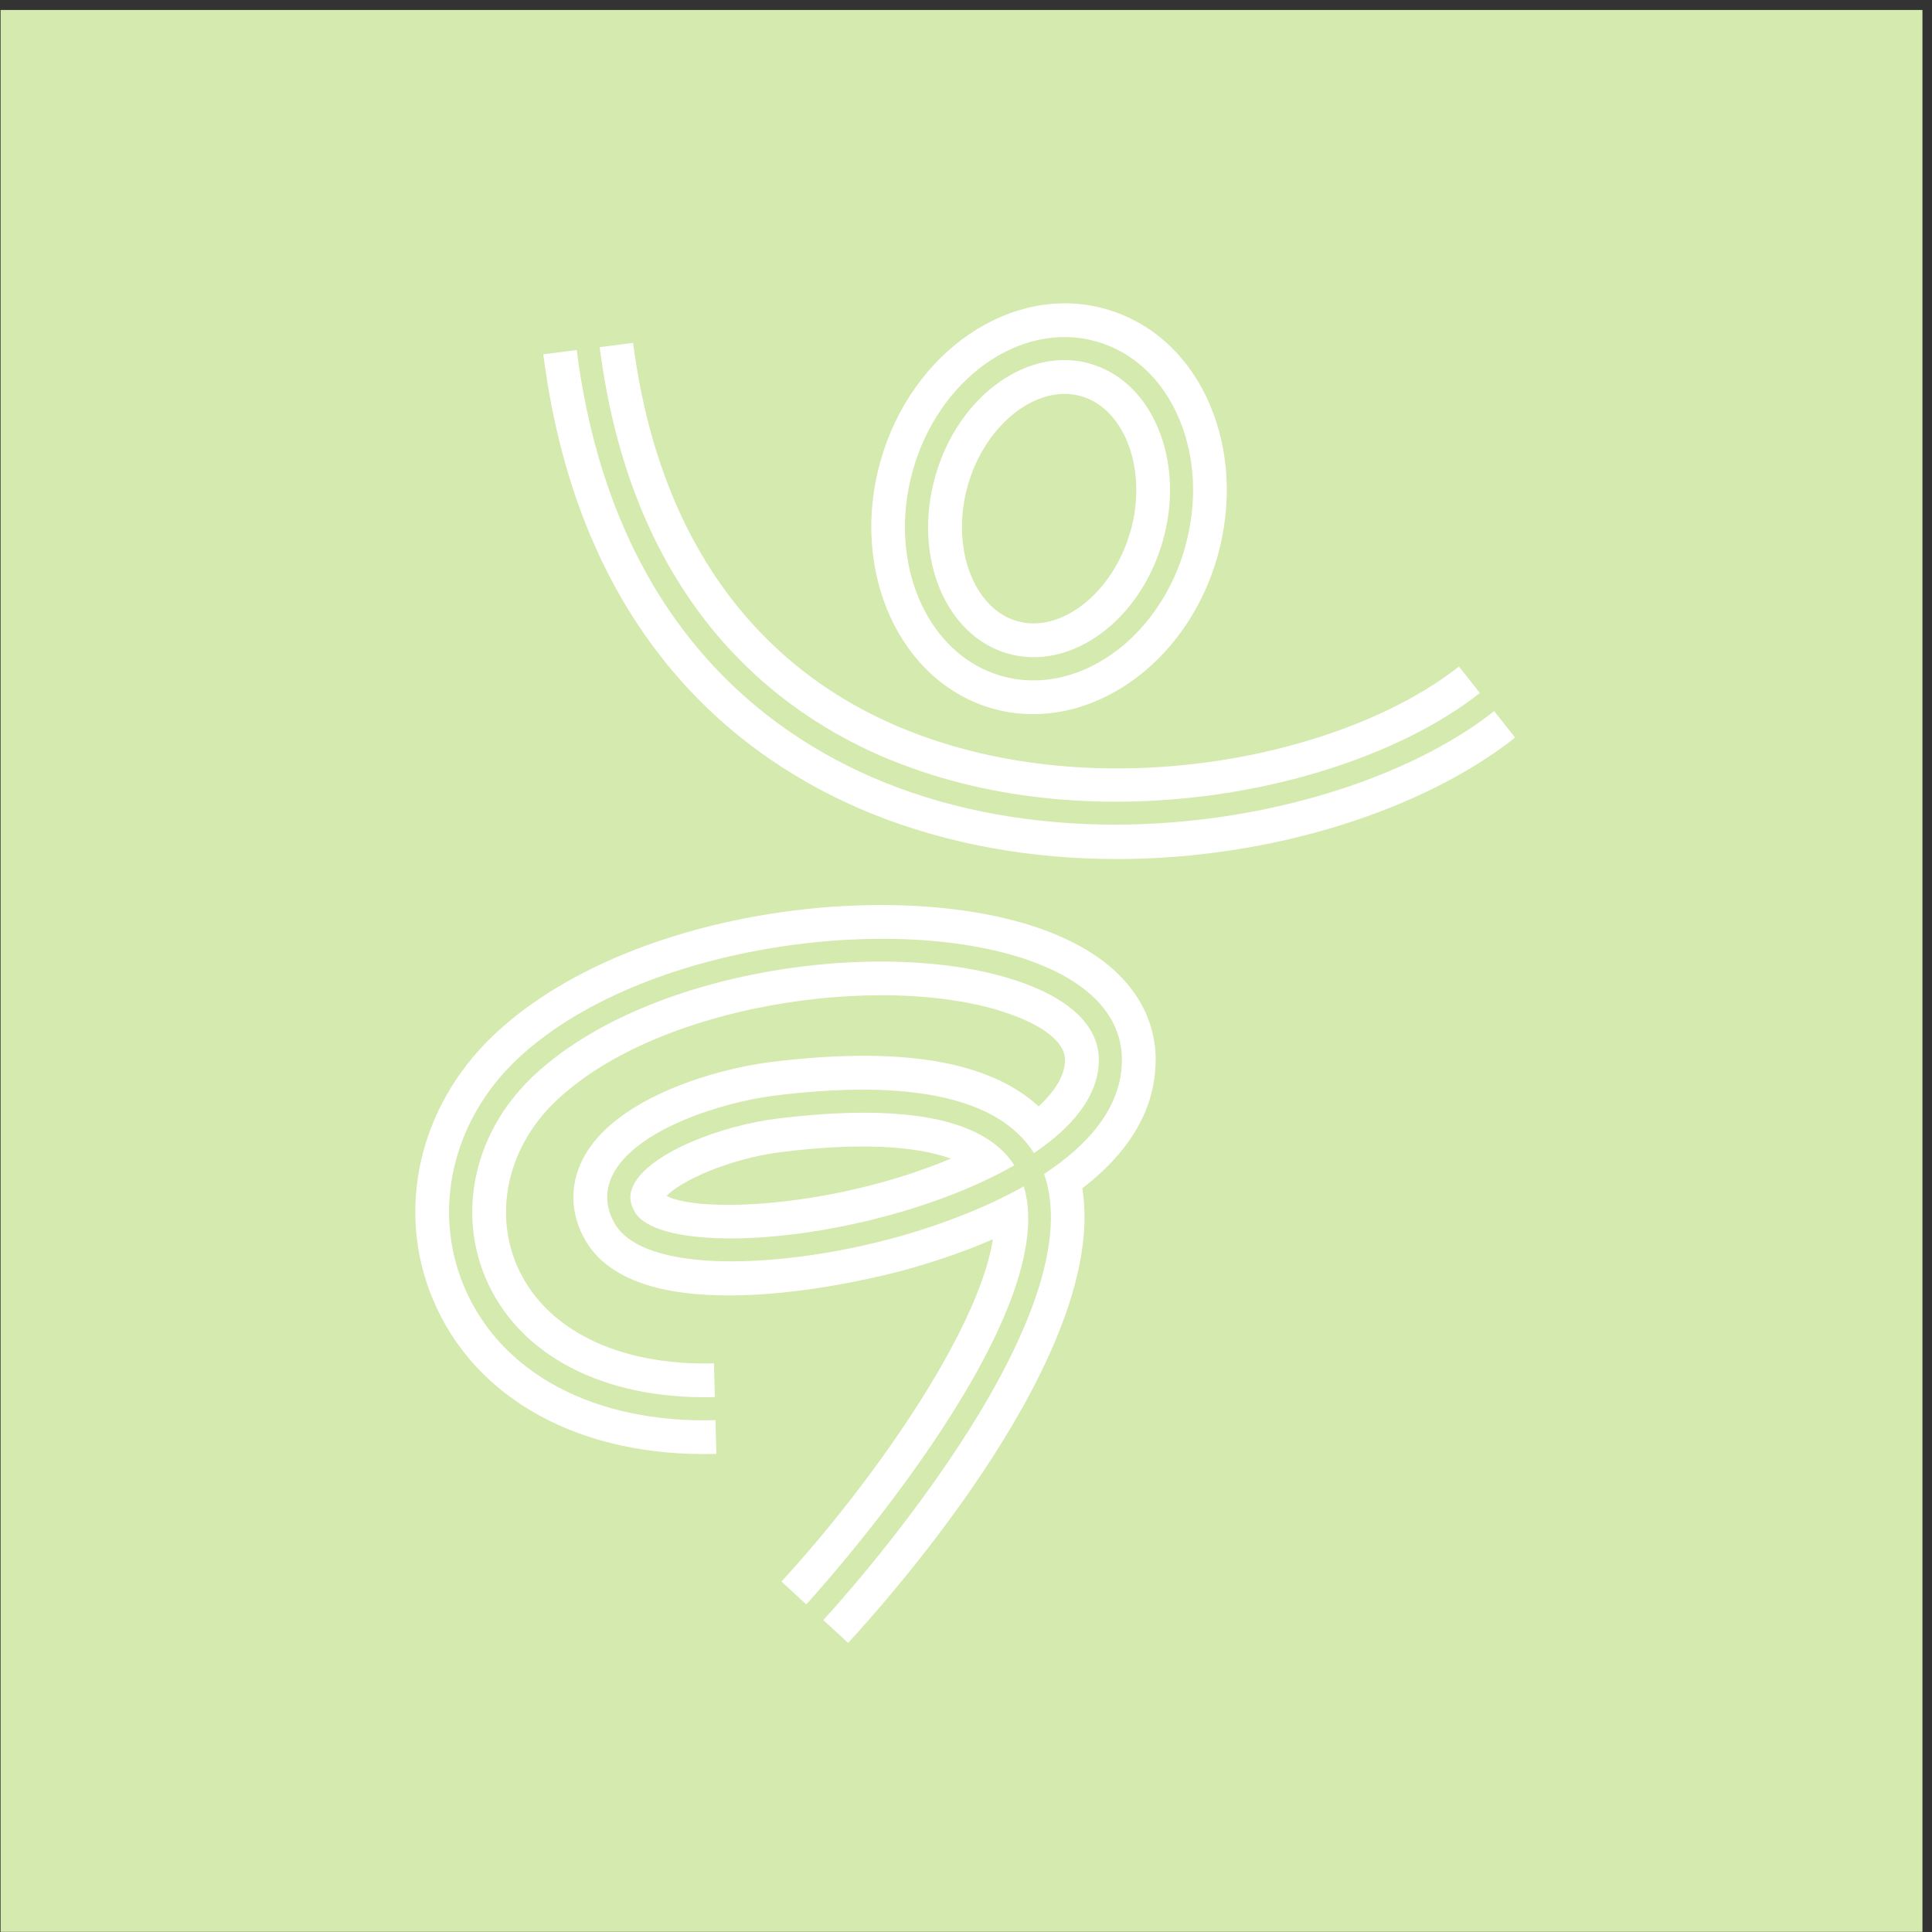
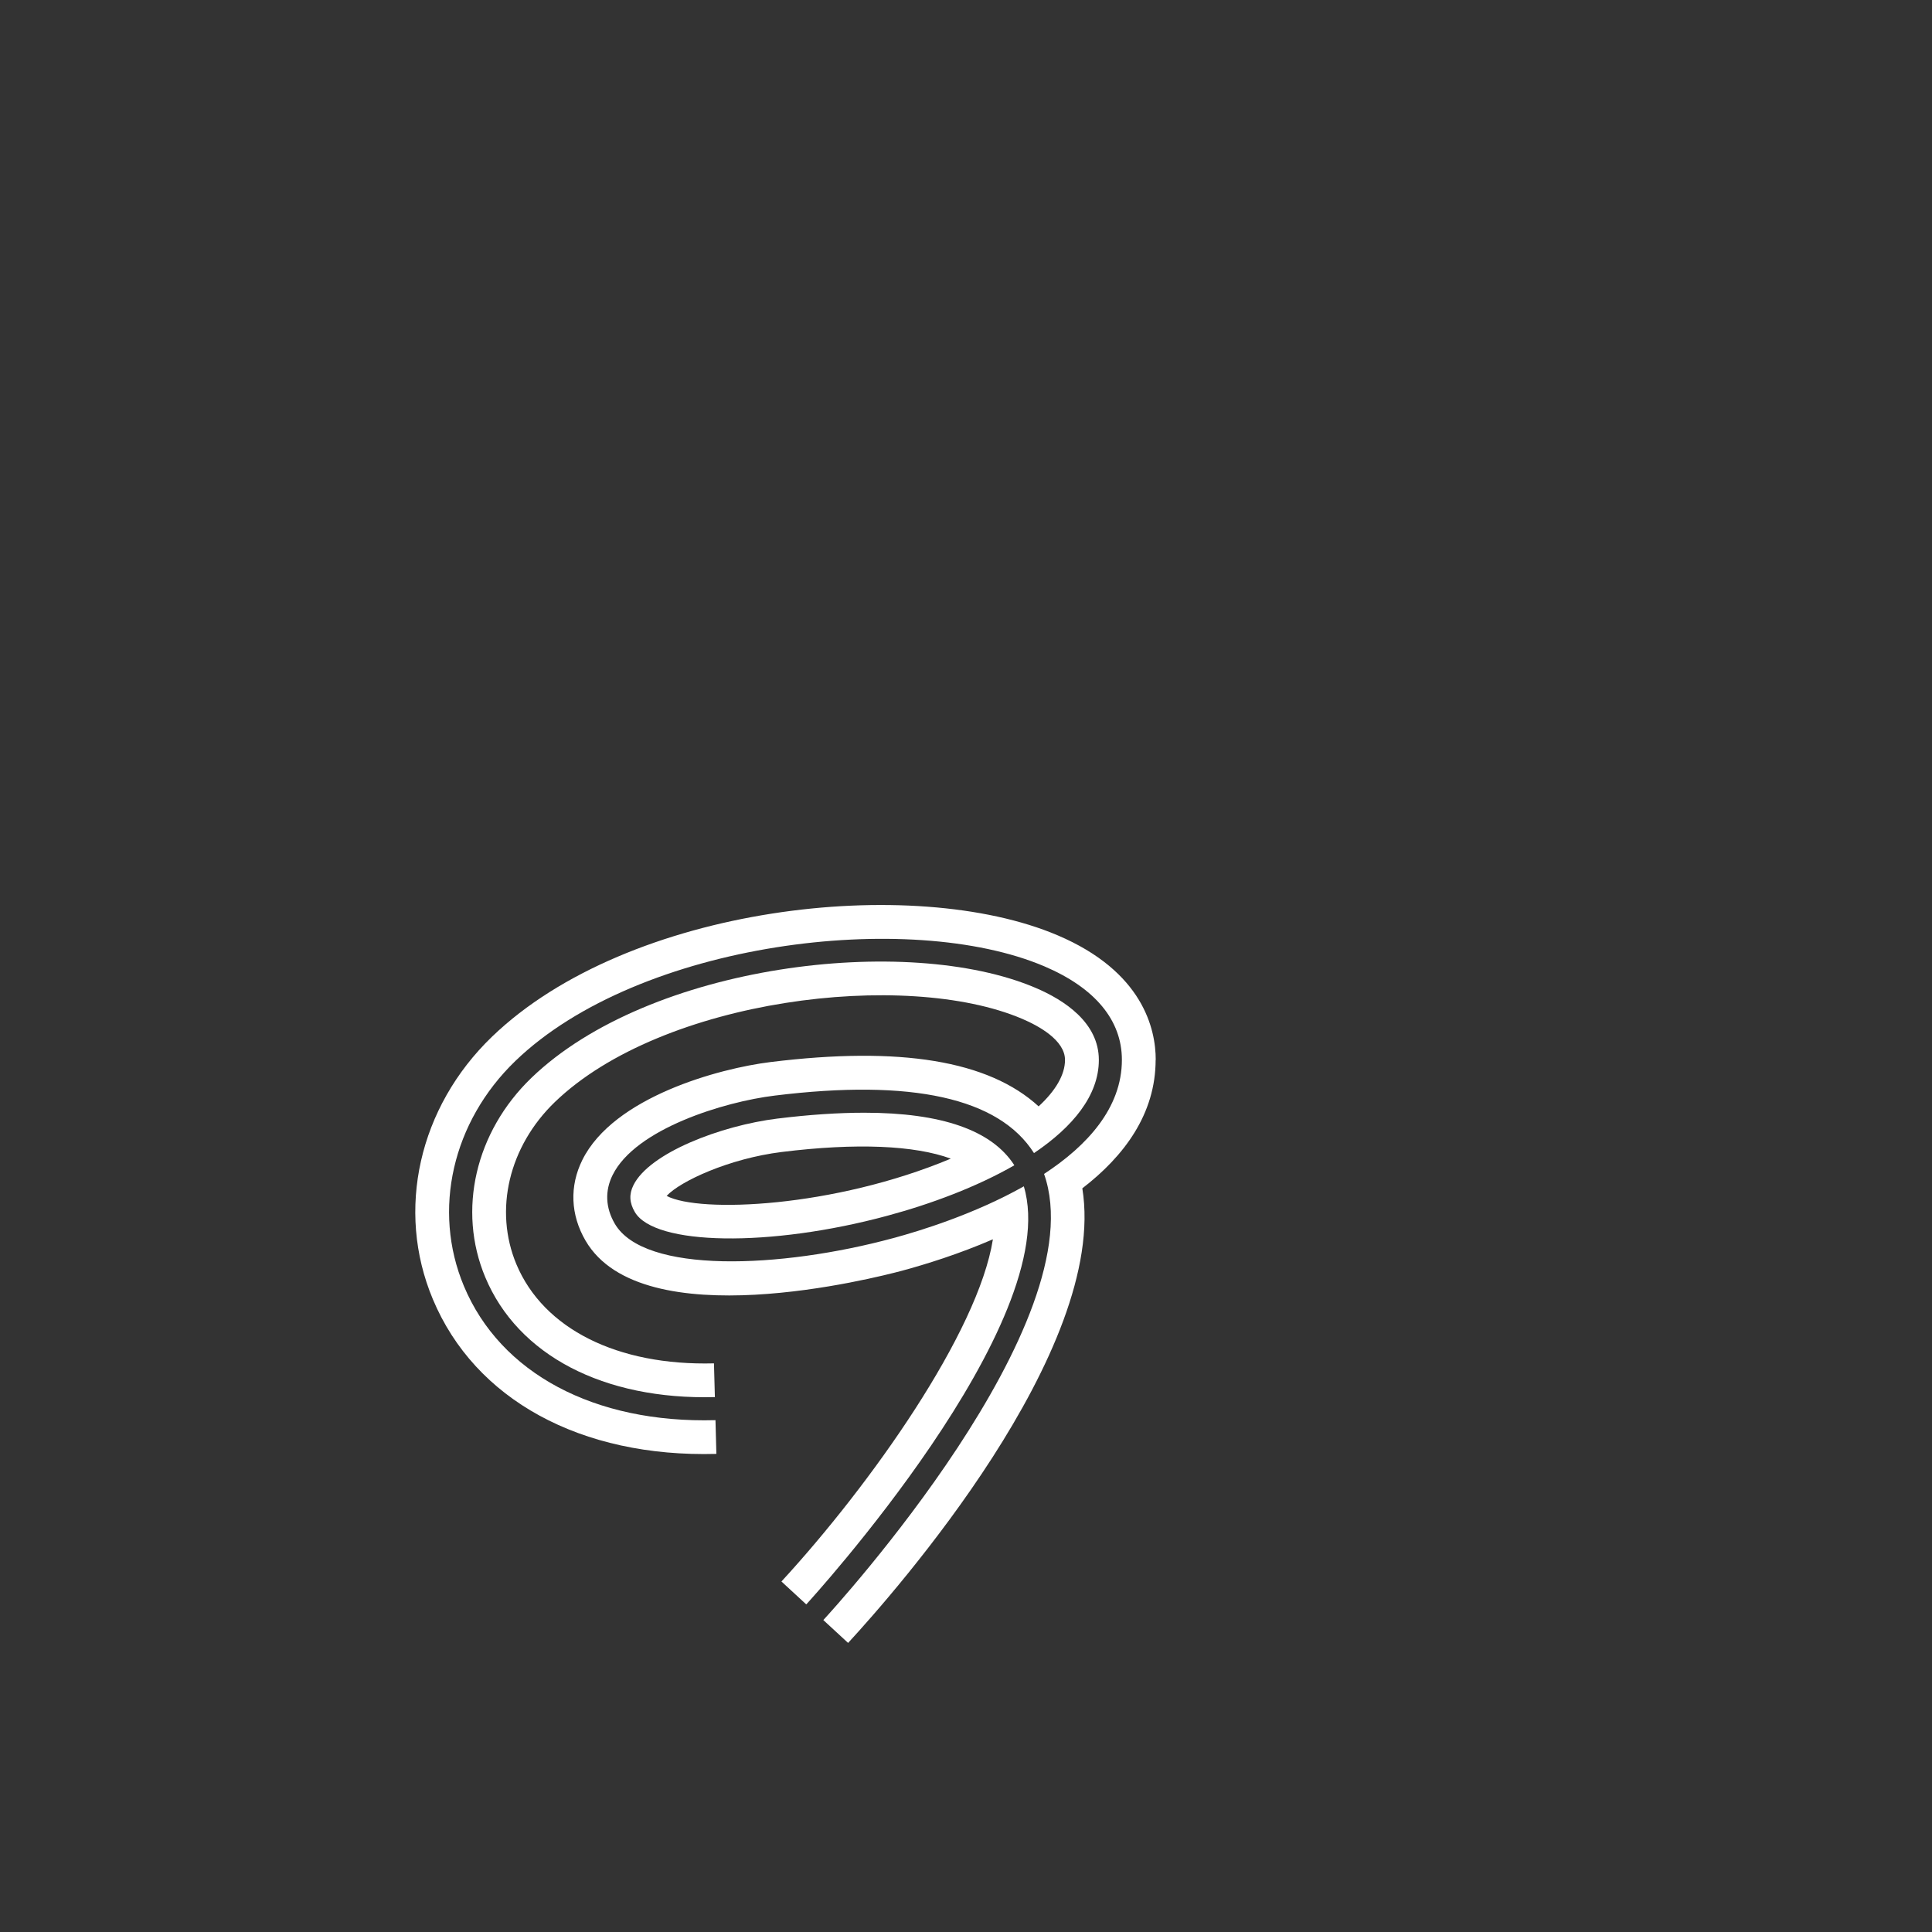
<svg xmlns="http://www.w3.org/2000/svg" width="191" height="191" viewBox="0 0 191 191" fill="none">
  <rect x="0" y="0" width="191" height="191" fill="#333333" stroke="none" />
-   <rect x="0.056" y="0.986" width="190" height="190" fill="#D4EAAE" />
  <path d="M79.713 158.608C79.982 158.319 105.248 130.702 101.216 117.282C96.328 120.04 90.903 121.702 88.314 122.399C77.135 125.426 63.675 125.953 60.778 120.976C59.862 119.403 59.782 117.73 60.569 116.157C62.829 111.597 71.589 108.919 76.587 108.312C90.156 106.639 98.767 108.551 102.222 113.997C106.045 111.418 108.633 108.312 108.633 104.788C108.633 101.094 105.218 98.864 102.351 97.65C89.688 92.263 64.222 95.31 52.545 106.55C46.99 111.896 45.198 119.642 47.975 126.272C51.201 133.978 59.673 138.408 70.674 138.119L70.584 134.784C61.027 135.033 53.73 131.369 51.052 124.988C48.812 119.632 50.305 113.34 54.855 108.949C65.477 98.715 89.529 95.818 101.037 100.716C102.63 101.393 105.288 102.816 105.288 104.788C105.288 106.241 104.372 107.814 102.68 109.377C97.732 104.847 88.991 103.414 76.169 104.997C71.082 105.624 60.658 108.451 57.572 114.674C56.288 117.262 56.398 120.1 57.891 122.658C63.486 132.245 86.562 126.322 89.18 125.625C91.5 124.998 94.755 123.992 98.16 122.519C96.697 131.748 86.074 146.771 77.254 156.348L79.703 158.608H79.713Z" fill="white" />
  <path d="M114.257 104.778C114.257 101.721 112.993 96.046 104.551 92.463C90.255 86.379 62.131 89.496 48.642 102.488C41.404 109.457 39.105 119.641 42.788 128.432C46.94 138.368 57.413 144.103 70.822 143.734L70.733 140.399C58.747 140.728 49.468 135.76 45.864 127.148C42.718 119.631 44.719 110.9 50.952 104.887C63.206 93.08 89.947 89.874 103.237 95.529C108.264 97.669 110.912 100.865 110.912 104.778C110.912 109.526 107.488 113.26 103.217 116.057C108.364 130.672 82.53 158.927 81.395 160.161L83.844 162.421C88.463 157.413 109.588 133.47 107 117.481C111.151 114.285 114.247 110.114 114.247 104.778H114.257Z" fill="white" />
  <path d="M76.866 110.582C71.241 111.279 64.192 113.987 62.62 117.173C62.181 118.059 62.221 118.905 62.759 119.821C64.7 123.146 76.139 123.326 87.727 120.19C92.087 119.015 96.587 117.322 100.28 115.202C98.07 111.747 93.103 110.005 85.447 110.005C82.889 110.005 80.031 110.194 76.876 110.582H76.866ZM65.905 118.228C67.249 116.775 72.077 114.535 77.274 113.888C84.661 112.972 90.425 113.231 93.999 114.545C82.451 119.383 69.15 119.951 65.905 118.228Z" fill="white" />
-   <path d="M107.746 35.944C106.91 35.705 106.064 35.596 105.218 35.596C99.782 35.596 94.376 40.275 92.455 47.114C90.225 55.019 93.461 62.874 99.673 64.626C105.875 66.369 112.734 61.361 114.964 53.456C116.059 49.583 115.88 45.611 114.466 42.276C113.092 39.03 110.703 36.78 107.746 35.954V35.944ZM111.749 52.55C110.046 58.583 104.929 62.635 100.579 61.411C96.218 60.186 93.968 54.053 95.671 48.02C97.164 42.714 101.305 38.941 105.248 38.941C105.785 38.941 106.323 39.011 106.851 39.16C108.812 39.707 110.424 41.28 111.4 43.57C112.505 46.169 112.635 49.444 111.758 52.55H111.749Z" fill="white" />
-   <path d="M119.644 40.086C117.593 35.238 113.909 31.843 109.27 30.539C100.081 27.95 90.106 34.71 87.04 45.602C83.974 56.493 88.951 67.464 98.14 70.053C99.464 70.431 100.808 70.6 102.142 70.6C110.057 70.6 117.742 64.308 120.37 54.99C121.804 49.892 121.545 44.596 119.644 40.096V40.086ZM117.165 54.084C114.955 61.939 108.623 67.265 102.172 67.265C101.127 67.265 100.081 67.126 99.046 66.837C91.629 64.746 87.677 55.627 90.246 46.508C92.814 37.388 100.938 31.664 108.364 33.754C112.008 34.78 114.915 37.488 116.567 41.39C118.18 45.203 118.389 49.713 117.155 54.084H117.165Z" fill="white" />
-   <path d="M147.717 70.302C139.384 76.882 125.029 81.522 110.215 81.522C102.43 81.522 94.516 80.237 87.288 77.29C75.352 72.422 60.409 61.063 57.014 34.601L53.709 35.029C57.303 63.074 73.271 75.17 86.024 80.377C93.789 83.543 102.171 84.927 110.394 84.927C125.905 84.927 140.808 80.008 149.788 72.92L147.717 70.302Z" fill="white" />
-   <path d="M88.155 75.17C108.404 83.433 134.098 78.136 146.303 68.509L144.233 65.891C132.764 74.951 108.543 79.889 89.409 72.084C74.277 65.911 65.008 52.7 62.589 33.894L59.284 34.322C62.54 59.679 76.776 70.54 88.145 75.18L88.155 75.17Z" fill="white" />
</svg>